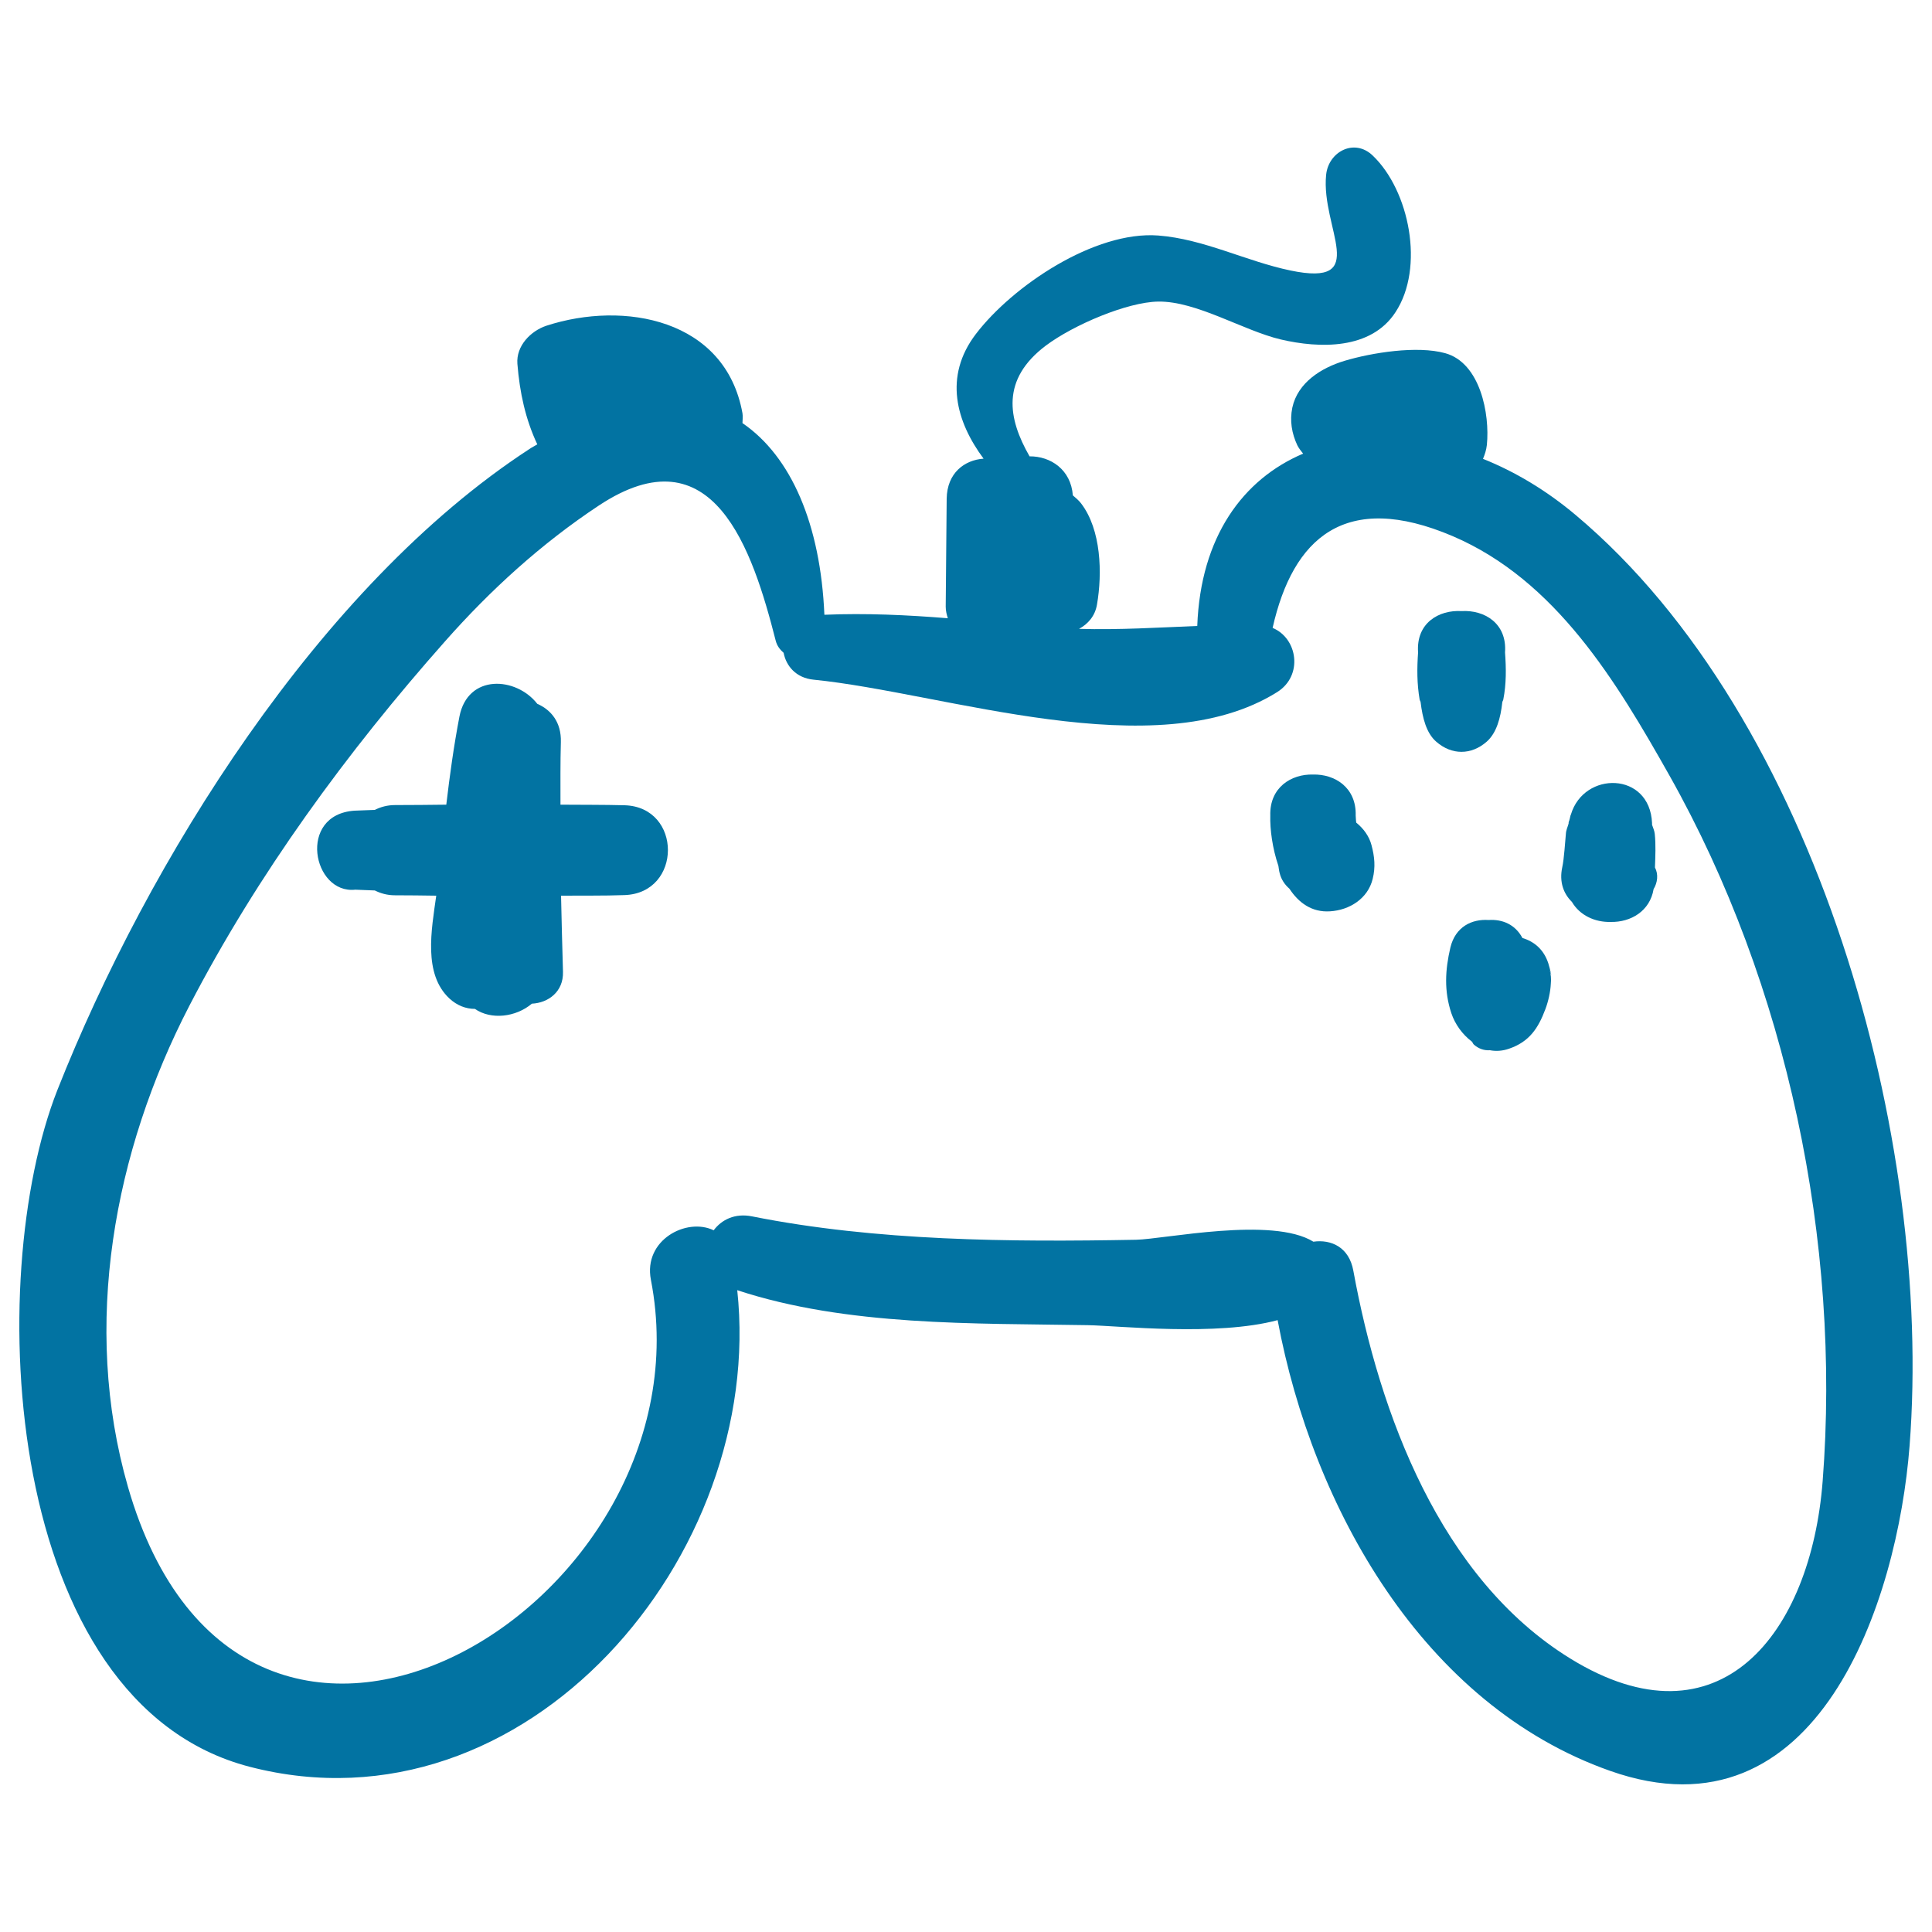
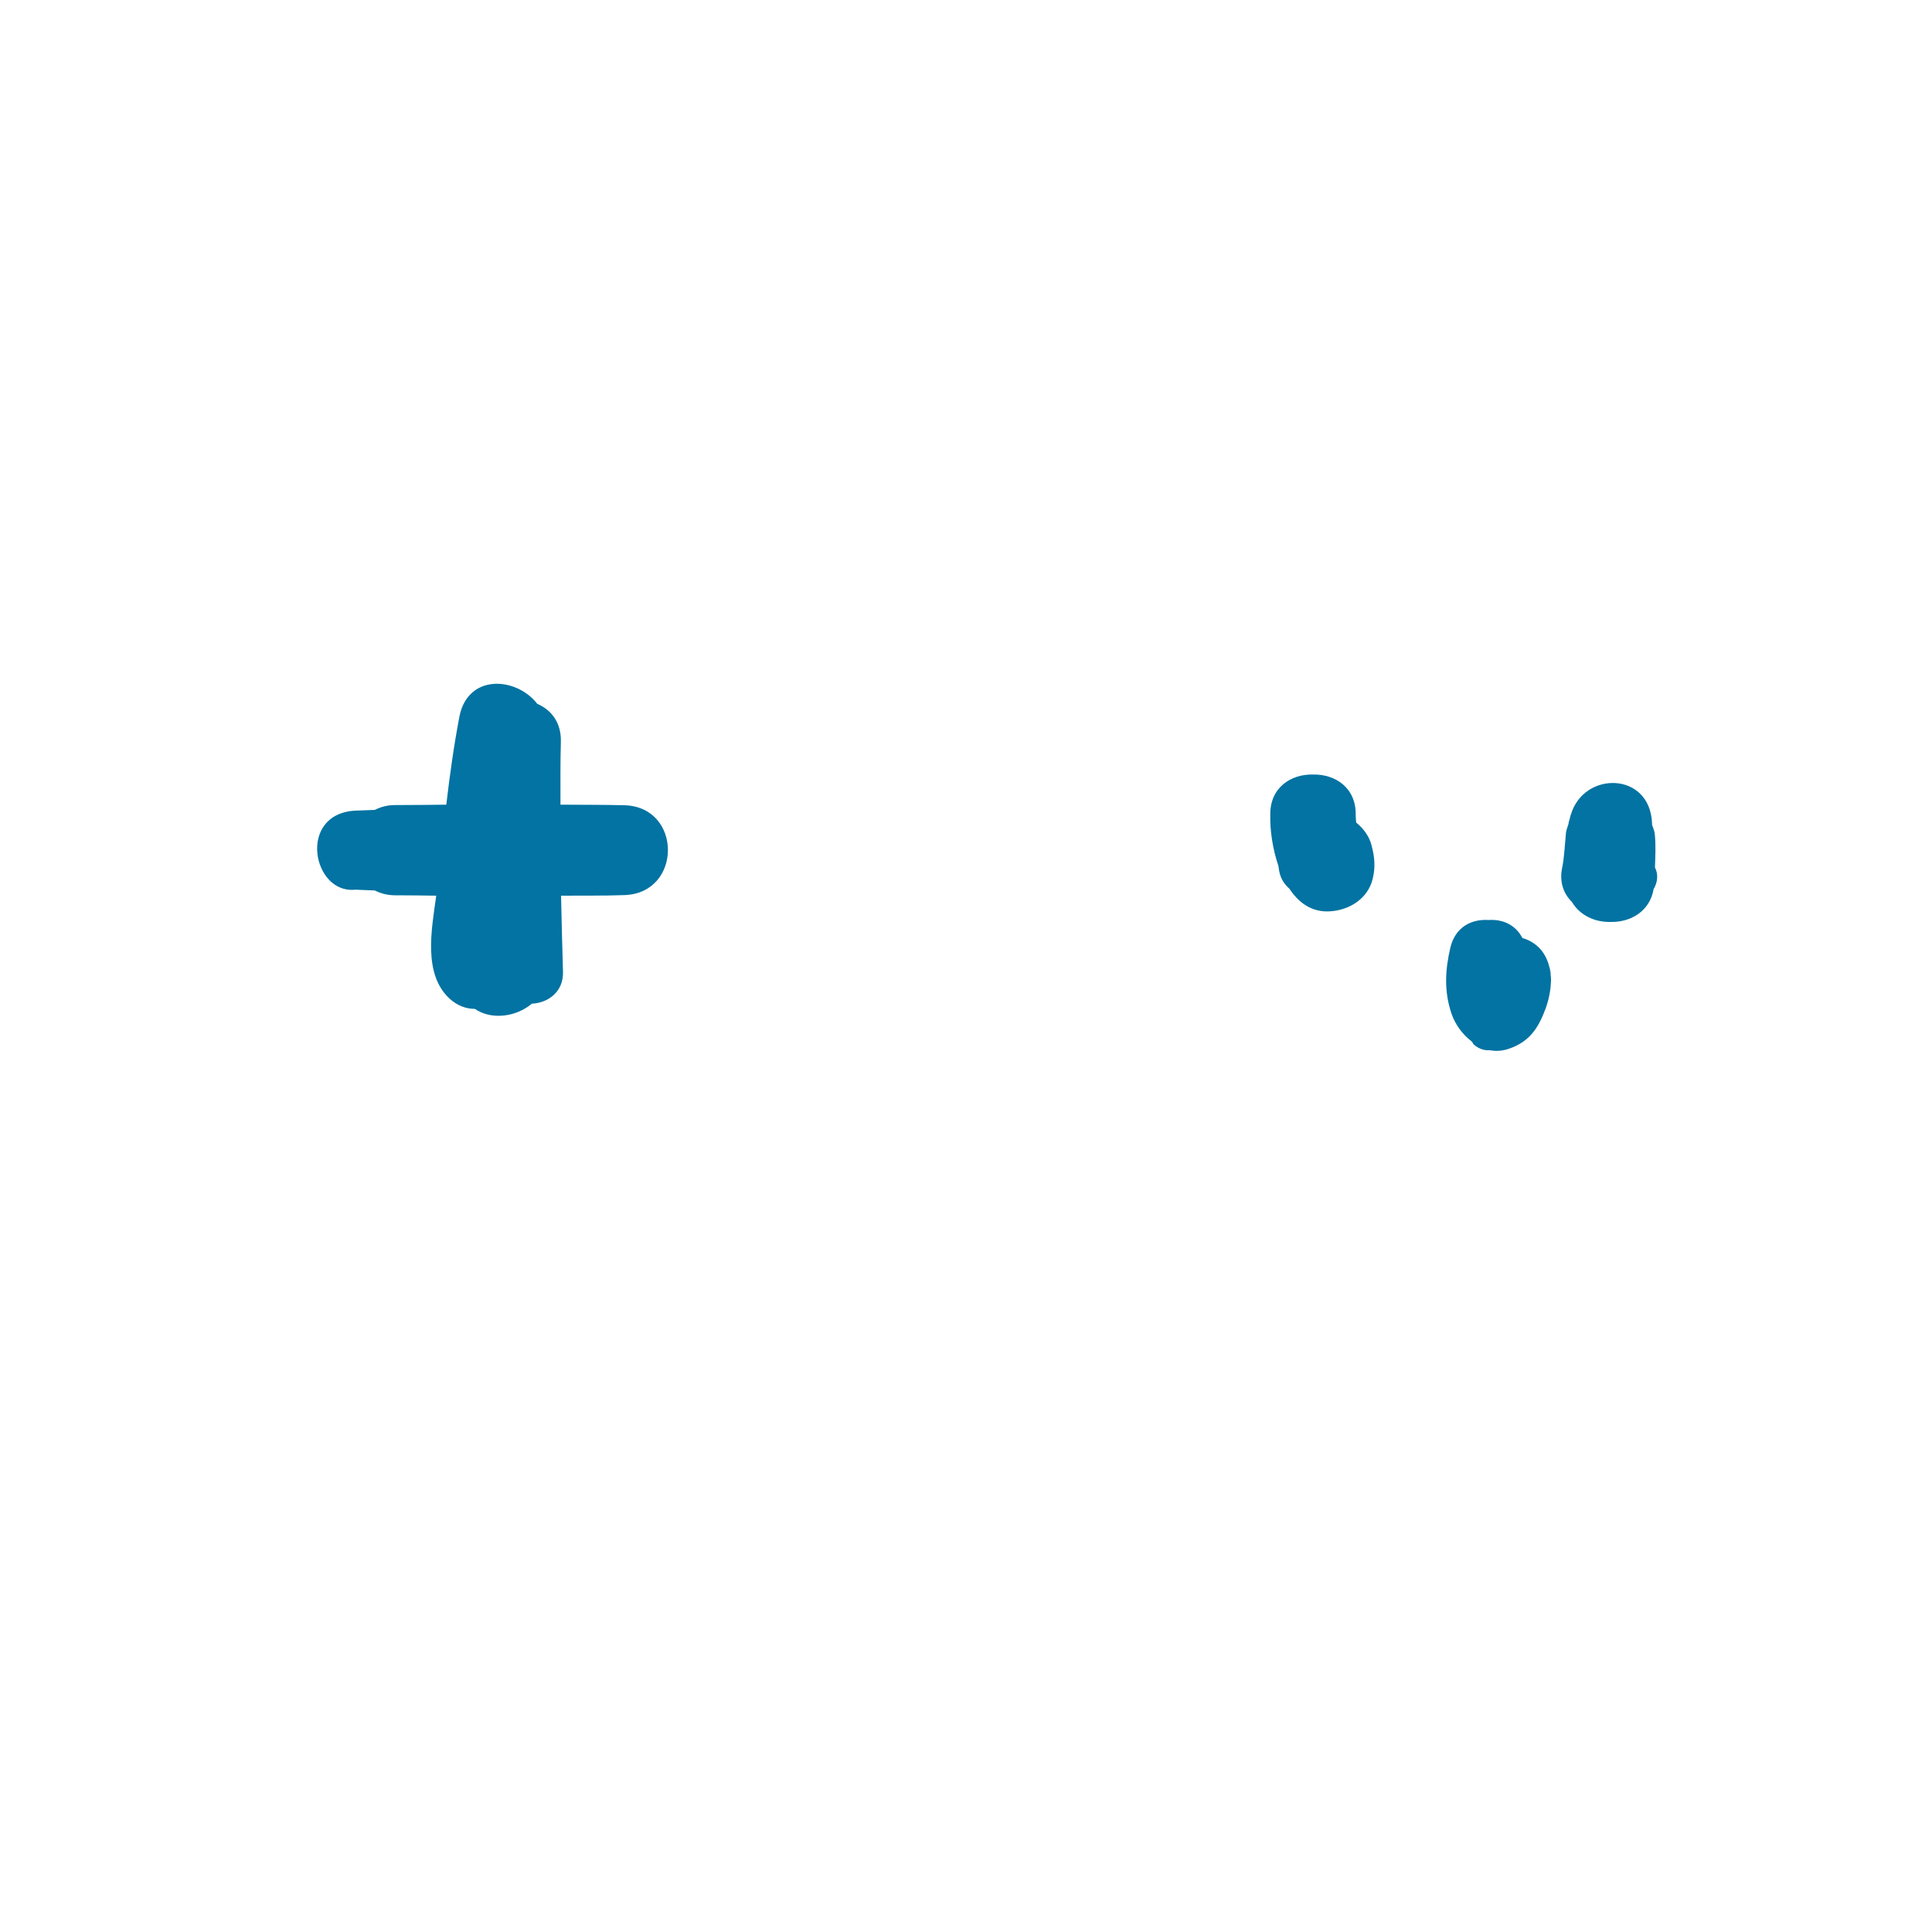
<svg xmlns="http://www.w3.org/2000/svg" viewBox="0 0 1000 1000" style="fill:#0273a2">
  <title>Games Control SVG icon</title>
  <g>
    <g>
-       <path d="M815.6,266.6c-15.2-12.8-31.5-22.5-48-29.1c0.9-2.2,1.7-4.5,2-7.2c1.6-16-3.4-42.5-21.6-47.5c-14.5-4-37.9-0.3-52.2,4c-11.9,3.6-24.1,11.2-26.9,24.2c-1.4,6.8-0.3,13.3,2.6,19.5c0.8,1.6,1.9,2.9,3,4.3c-31.1,13.2-53.1,43-54.8,89.2c-20.3,0.8-40.5,2.1-61.2,1.5c4.6-2.5,8.3-6.6,9.3-12.6c2.8-16.2,2.2-38.7-8.2-52.3c-1.3-1.7-2.8-2.9-4.3-4.2c-1-13.4-11.6-20.3-22.4-20.2c-11.3-19.7-14.8-39.8,8.4-57.3c14.4-10.8,42.3-22.6,58.2-22.8c19.8-0.3,44,15,63.4,19.6c20.1,4.7,46.7,5.4,59.4-14.1c15.2-23.1,7.2-63-11.8-81.1c-9.5-9.1-22.9-2-24.1,10c-2.8,27.6,23.5,58.3-18.5,49.5c-23-4.8-44.8-16.3-68.4-18.1c-33-2.5-75.5,26.2-94.4,51c-16.8,22-10.2,45.4,4,64.5c-9.9,0.7-18.9,7.4-19.1,20.7c-0.2,18.6-0.3,37.3-0.5,55.9c0,2.2,0.5,4.1,1.1,6c-21.2-1.7-42.4-2.7-63.9-1.8c-2-46.7-17.1-81.9-42.4-99.2c0-1.7,0.3-3.3,0-5.1c-8.8-48.8-61.3-58.4-101.5-45.3c-8.1,2.7-15.7,10.4-15,19.7c1.2,15,4.2,28.7,10.3,41.7c-1.4,0.9-2.8,1.5-4.2,2.5C165.2,303.4,76.5,445.8,29.7,564.2c-38.4,97.4-28.3,317.2,99.6,350.3c143,37,267-109.5,252.3-246.7c56.7,18.7,122.6,17.1,181.4,18.1c16.2,0.3,66.6,5.9,98.3-2.6c18.1,97,75.3,199.2,172.1,233.3c107.6,38,148.8-87.8,155-168.3C1000.6,590.1,940.6,371.6,815.6,266.6z M943.4,766.7c-6.1,78.7-53.3,139.5-130.7,91.7c-67.4-41.6-98.7-126.9-112.2-200.6c-2.2-12.3-11.5-16.4-20.7-15.1c-21.3-13.2-77.2-1.3-91.8-1c-65.2,1.2-134.5,0.7-198.7-12.1c-8.9-1.8-15.8,1.7-19.9,7.2c-14-6.8-36.5,5-32.5,25.6c32.7,168.2-211.1,314.3-270.7,107.1C42.2,686,59,595.9,98,520.6c35.3-68.1,81.6-131.4,132.4-188.7c23.5-26.6,49.9-50.6,79.5-70.2c59.3-39.3,79.6,22.8,91.6,69.9c0.7,2.8,2.3,4.7,4.1,6.3c1.3,6.8,6.4,13,15.5,13.9c68,6.8,177.2,45.8,240,6.4c13.5-8.5,10.6-27.8-2.4-33.2c10.5-46.6,37.6-71.2,93.2-47.5c53.5,22.9,84.9,75.5,112.2,123.9C925.1,509.7,953,643.2,943.4,766.7z" />
      <path d="M323.3,416.8c-11-0.3-22.1-0.2-33.2-0.3c0-10.8-0.1-21.6,0.2-32.4c0.3-10.3-5.1-16.7-12.2-19.8c-11-14.1-36-15.6-40.3,6.6c-2.9,15.1-5,30.3-6.8,45.6c-8.8,0.1-17.7,0.2-26.5,0.2c-4.1,0-7.5,1-10.5,2.5c-3.5,0.2-7,0.2-10.5,0.4c-29.7,2-21.7,43.3,0.4,40.9c3.3,0.2,6.7,0.2,10.1,0.4c3,1.5,6.4,2.5,10.5,2.5c7.1,0,14.2,0.1,21.3,0.2c-2.5,17.8-6.8,40.5,6.8,53.2c4,3.7,8.6,5.4,13.2,5.4c8.4,5.8,21.2,4.3,29.5-2.7c8.4-0.4,16.4-6.1,16.1-16.5c-0.4-13.2-0.7-26.3-1-39.4c10.9-0.1,21.9,0.1,32.8-0.3C353.2,462.3,353.2,417.7,323.3,416.8z" />
      <path d="M709.9,437.5c-1.2-4.7-4.2-8.7-7.9-11.7c-0.2-1.1-0.2-2.3-0.3-3.7c0.4-14.5-10.8-21.5-22.1-21.2c-11.3-0.3-22.5,6.7-22.1,21.2c-0.2,7.2,1.1,17,4.2,26.1c0.2,1.2,0.3,2.4,0.6,3.5c0.8,3.5,2.7,6.2,5.1,8.3c4.8,7.3,11.6,12.3,21,11.7c10-0.6,19.6-6.5,22.1-16.8C712,448.8,711.5,443.5,709.9,437.5z" />
-       <path d="M779,337.7c1.1-15.1-10.7-22.1-22.5-21.4c-11.8-0.7-23.6,6.2-22.5,21.4c-0.6,8.3-0.6,16.2,0.8,24.4c0.1,0.5,0.4,0.8,0.5,1.3c1,8.3,3,16.1,8.1,20.5c8,7,18.1,7,26.1,0c5.1-4.5,7.2-12.2,8.1-20.5c0.1-0.5,0.4-0.8,0.5-1.3C779.7,353.9,779.6,345.9,779,337.7z" />
      <path d="M801.4,498.6c-2.3-7-7.1-11.2-13.4-13.1c-3.7-7-10.4-9.8-17.5-9.3c-8.6-0.6-17.2,3.4-19.8,14.3c-2.7,11.6-3.3,22.4,0.5,33.9c1.9,5.7,5.7,11,10.6,14.7c0.5,0.5,0.6,1.2,1.1,1.6c2.5,2.2,5.4,3.1,8.3,2.9c3.1,0.6,6.5,0.4,9.9-0.8c10.5-3.6,15.1-10.6,18.8-20.5c1.5-4,2.6-8.9,2.8-13.1c0.3-2.5,0-5.1-0.7-7.6C804,508.9,802.2,501,801.4,498.6z" />
      <path d="M856.6,449c0.2-5.8,0.5-11.7-0.1-17.4c-0.2-1.8-0.9-3.1-1.4-4.7c0-0.3,0-0.6,0-0.9c-1.2-26.7-35.3-27-42-4.4c-0.4,0.7-0.4,1.7-0.7,2.5c-0.1,0.7-0.5,1.2-0.5,1.9c0,0.1,0,0.2,0,0.3c-0.5,1.8-1.3,3.3-1.4,5.3c-0.4,3.9-0.9,12.9-1.9,17.4c-1.6,7.5,0.7,13.6,5,17.8c4.1,7,11.9,10.6,20.1,10.4c10.4,0.2,20.3-5.6,22.2-17C857.9,456.9,858.5,452.6,856.6,449z" />
    </g>
  </g>
</svg>